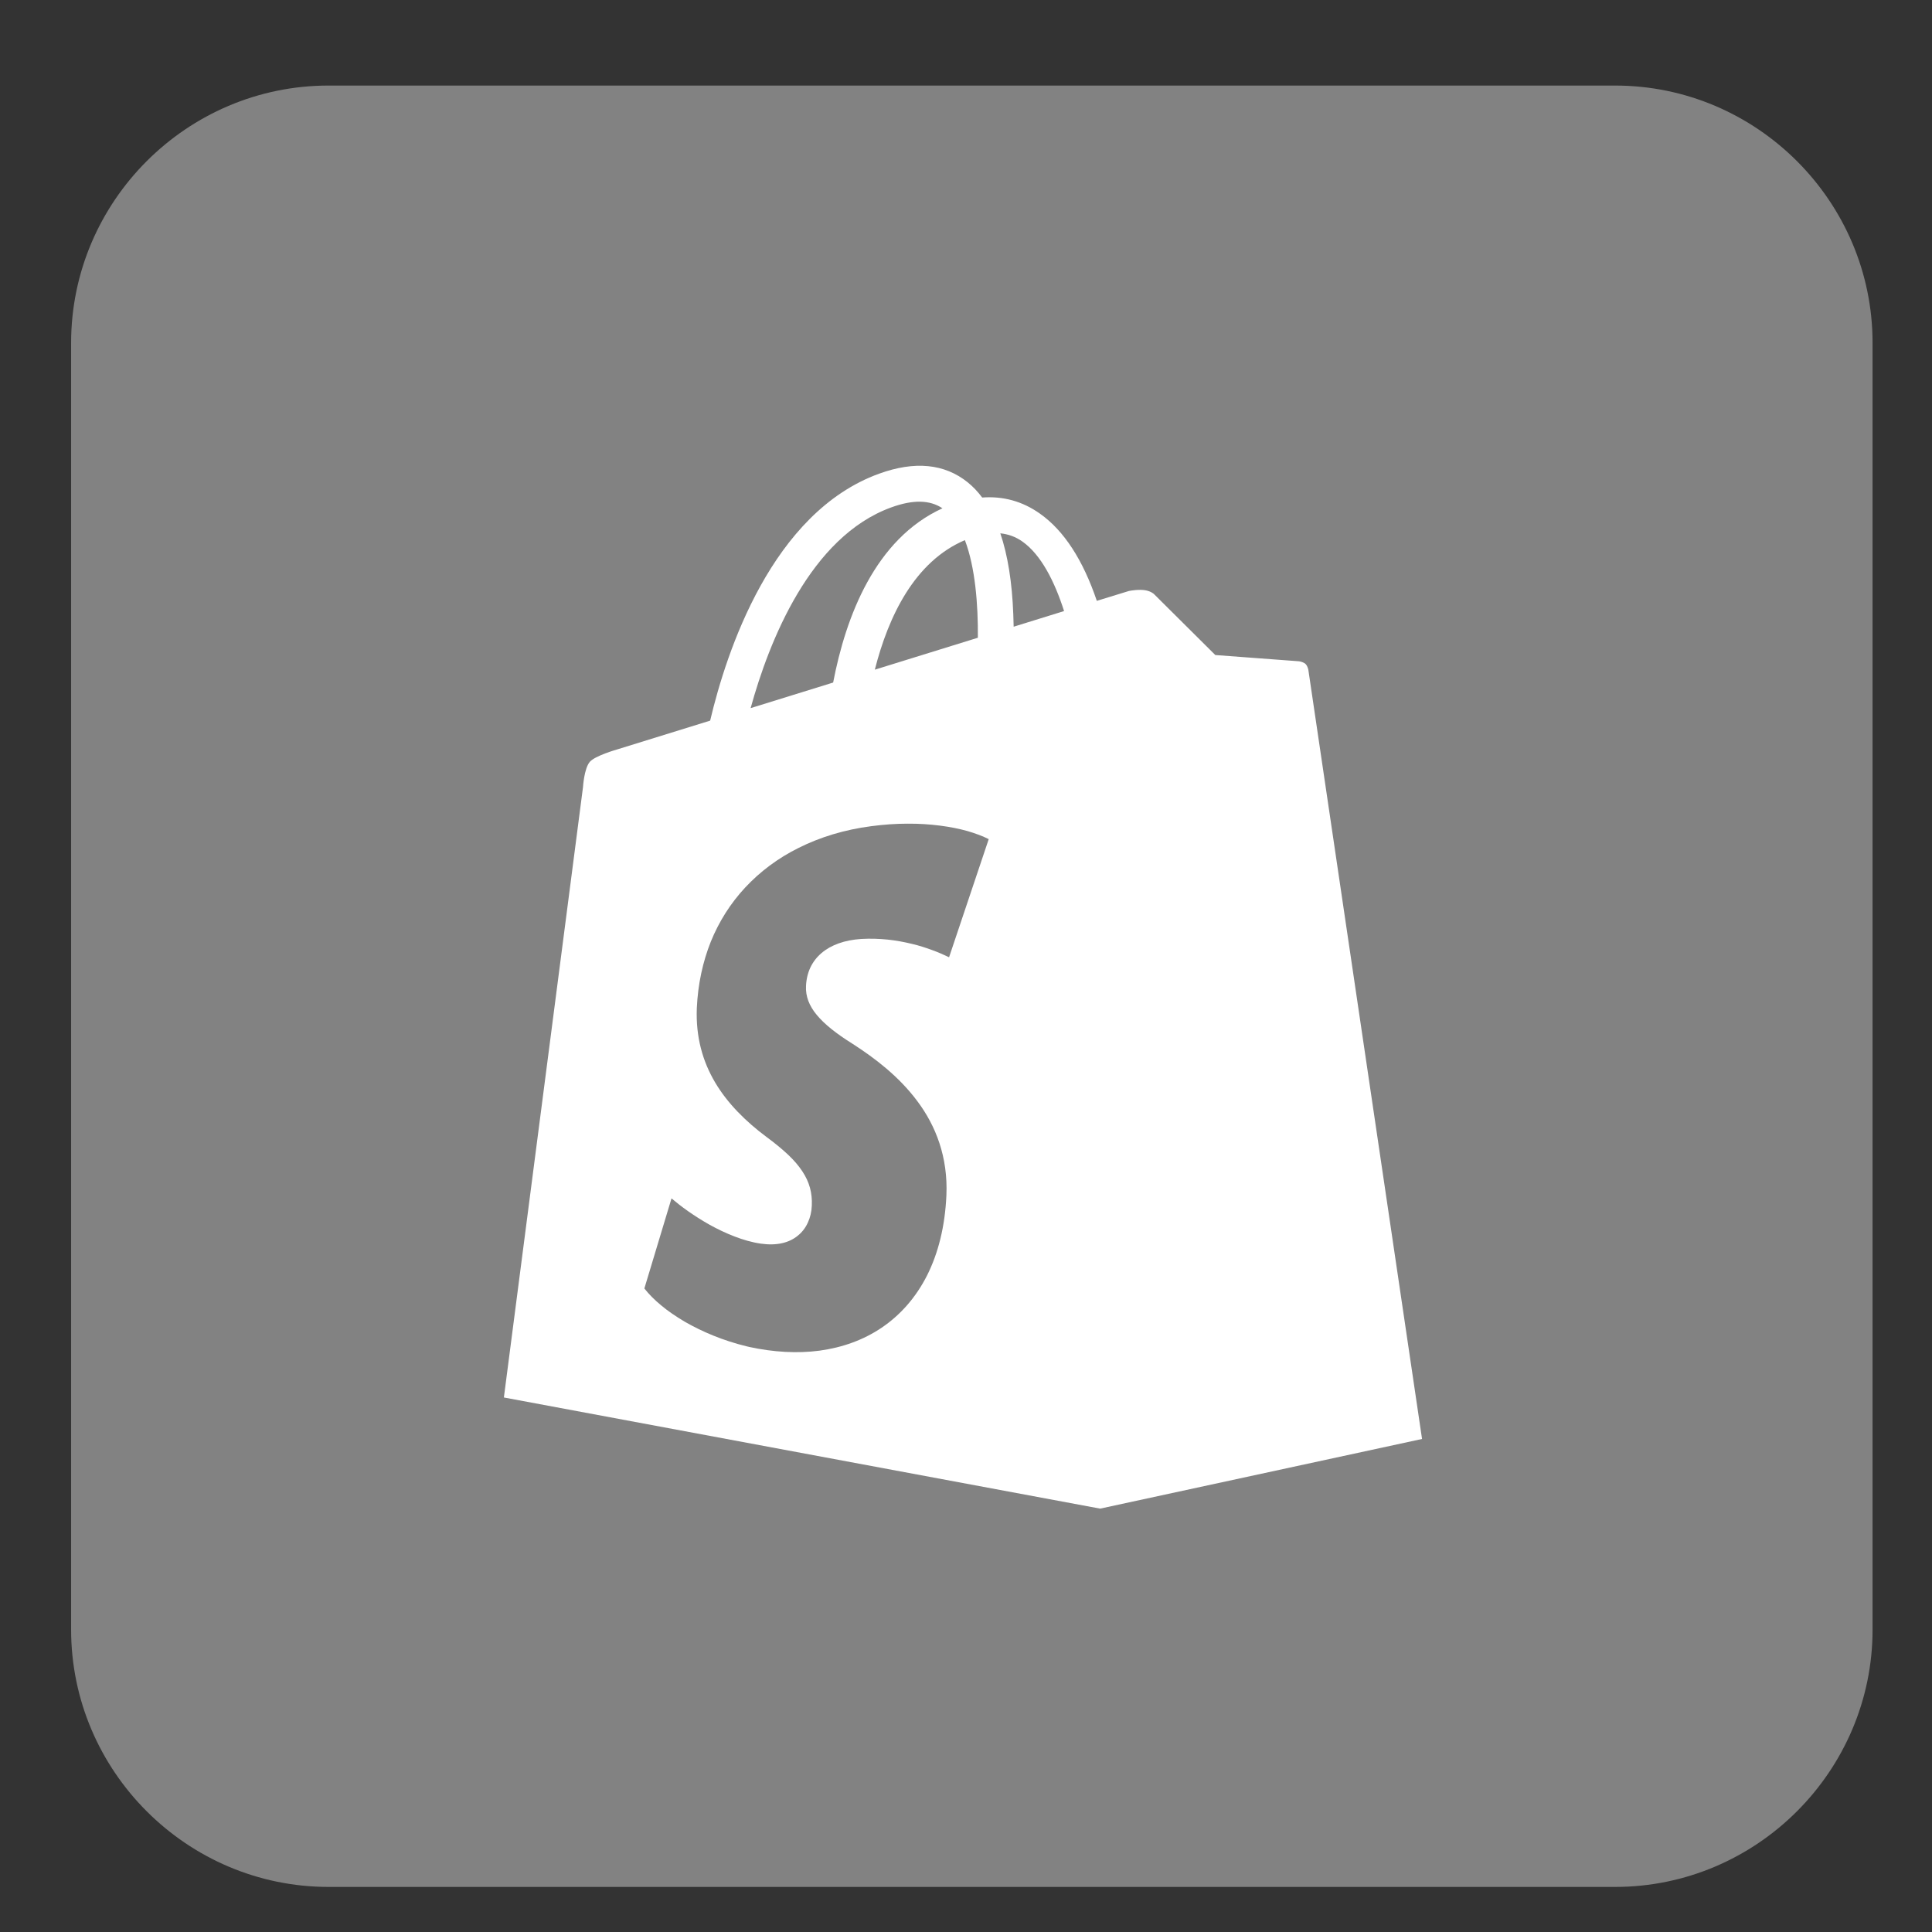
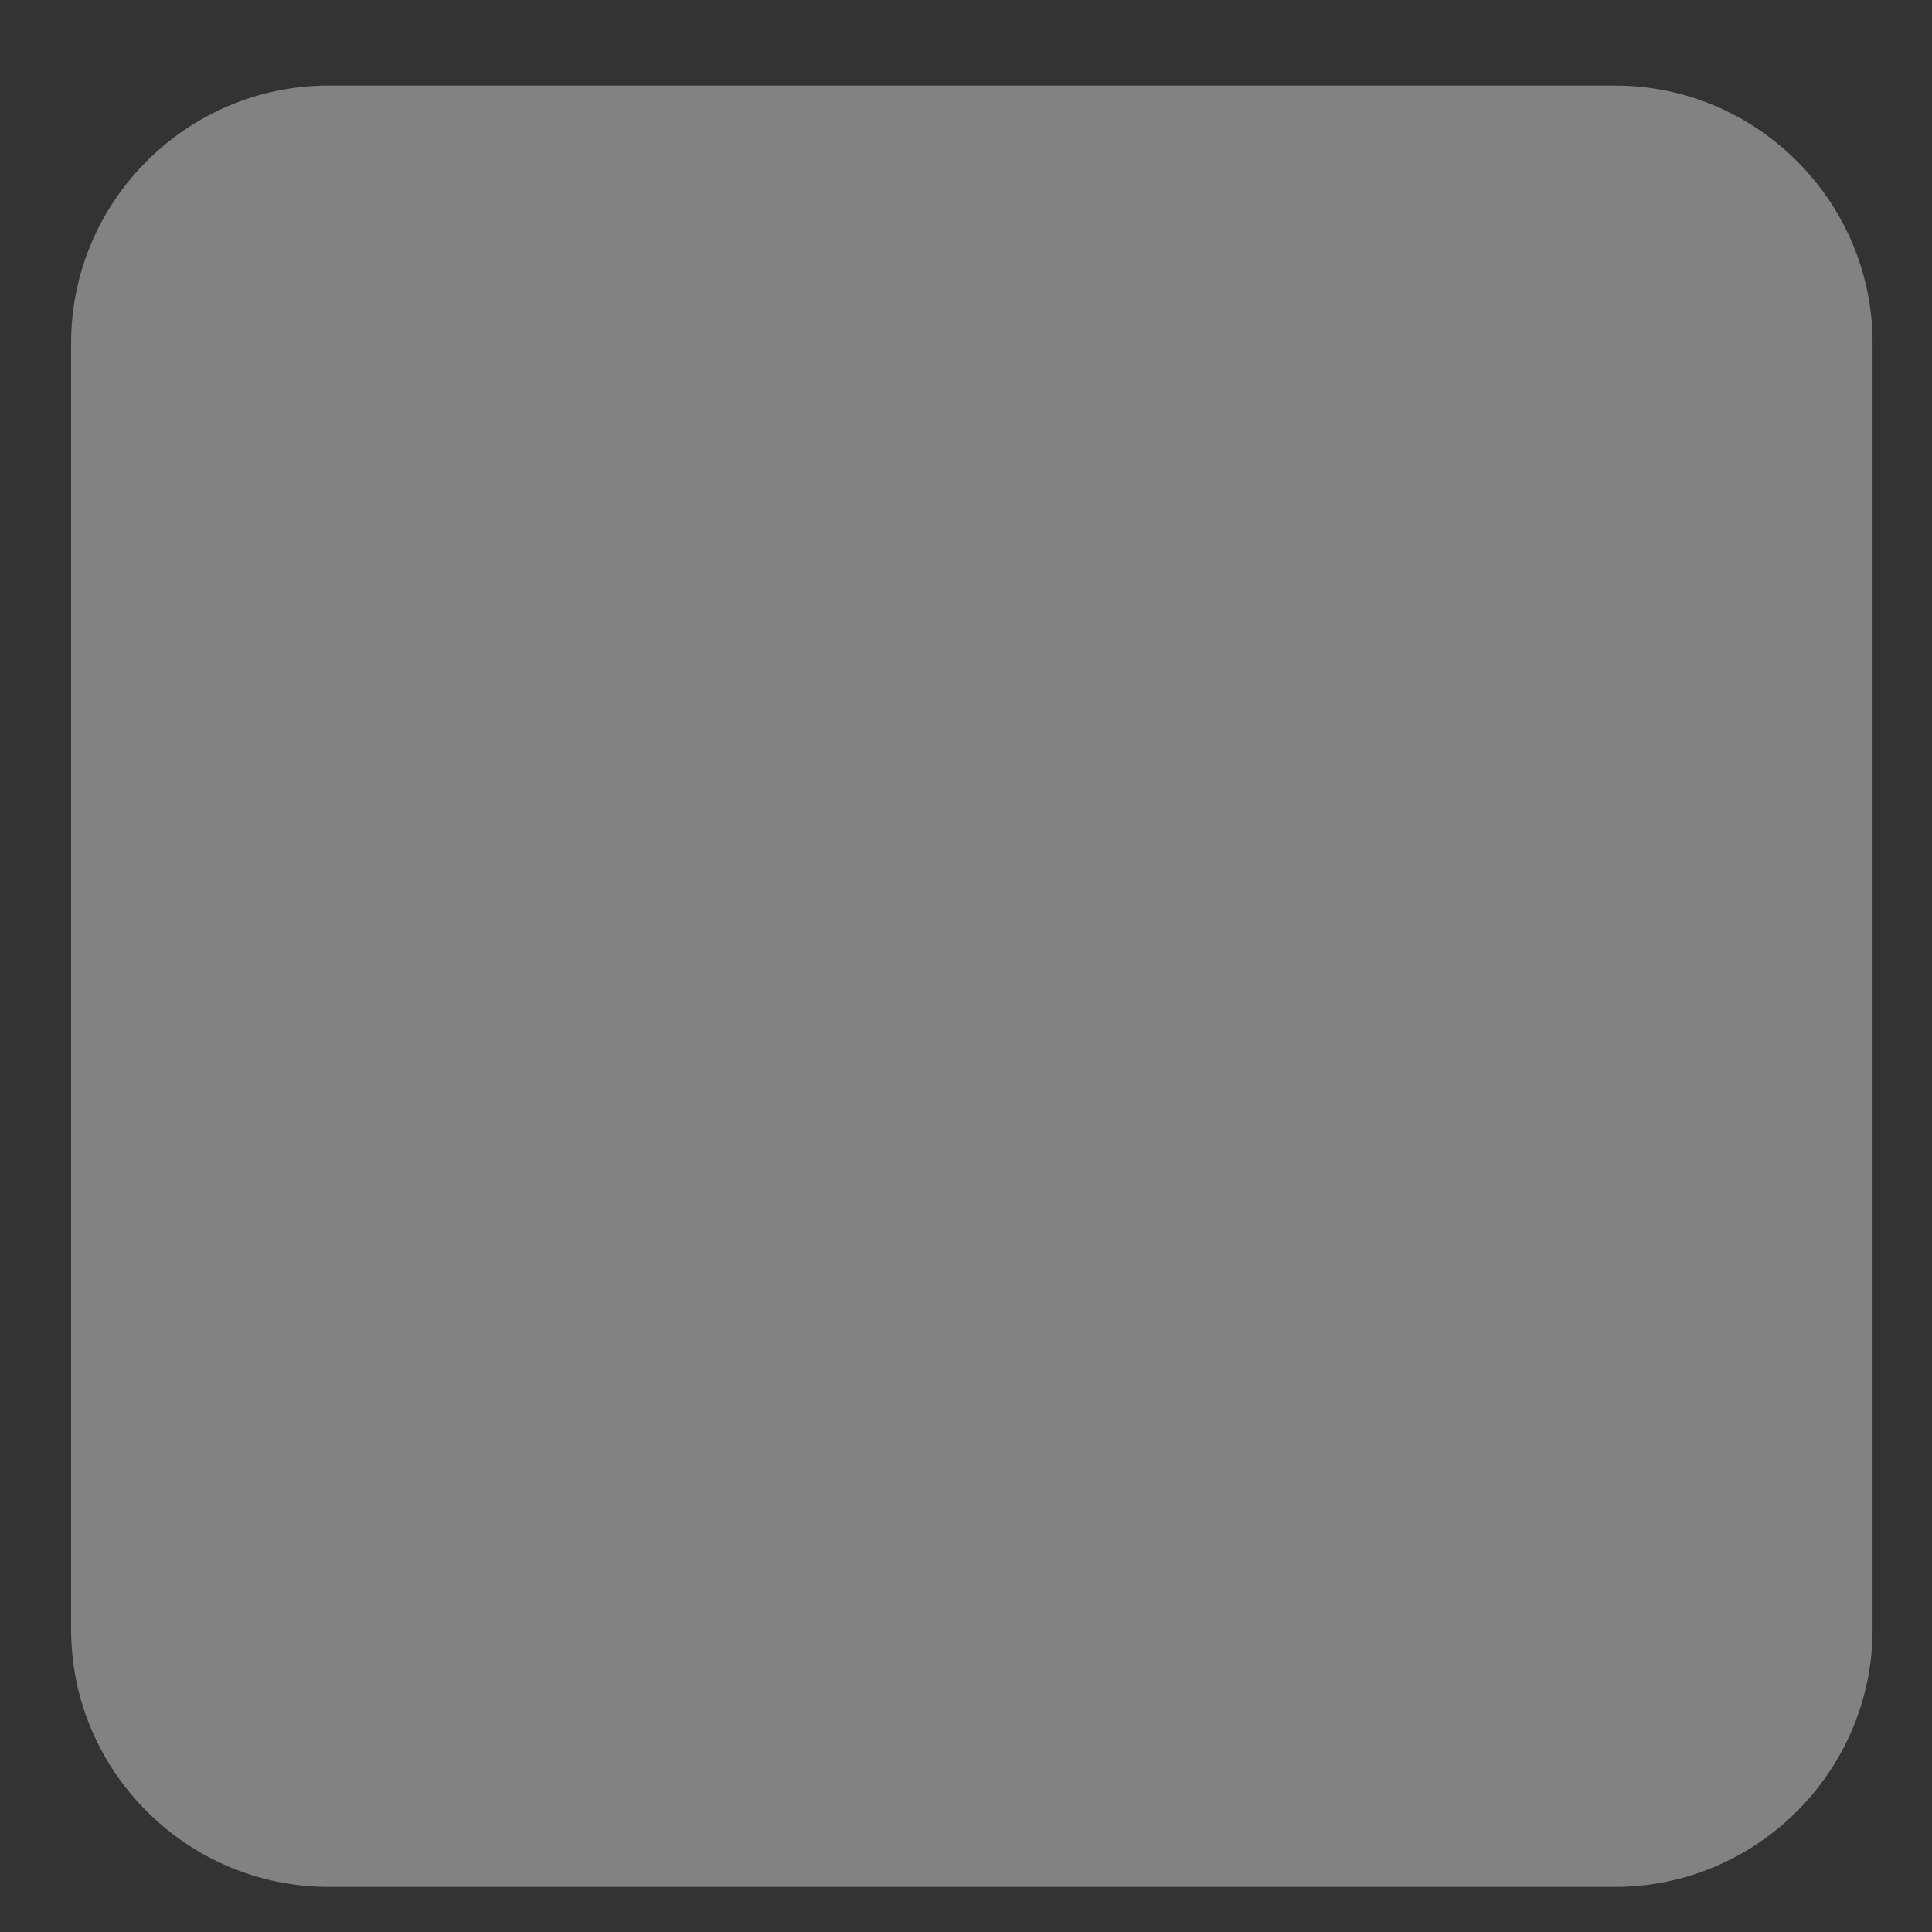
<svg xmlns="http://www.w3.org/2000/svg" width="21" height="21" viewBox="0 0 21 21" fill="none">
  <rect x="0" y="0" width="21" height="21" fill="#333333" stroke="none" />
  <path d="M3.571 0.93H17.556C19.095 0.93 20.354 2.188 20.354 3.727V17.713C20.354 19.251 19.095 20.51 17.556 20.51H3.571C2.032 20.51 0.773 19.251 0.773 17.713V3.727C0.773 2.188 2.032 0.93 3.571 0.93Z" fill="#828282" />
-   <path d="M14.221 7.28C14.221 7.28 14.211 7.229 14.182 7.21C14.153 7.192 14.122 7.188 14.122 7.188L13.21 7.12L12.54 6.454C12.514 6.434 12.485 6.423 12.455 6.417C12.384 6.403 12.288 6.42 12.27 6.424L11.922 6.531C11.771 6.085 11.564 5.767 11.305 5.584C11.114 5.448 10.903 5.391 10.676 5.408C10.629 5.345 10.576 5.289 10.519 5.243C10.267 5.04 9.943 5.008 9.555 5.149C8.391 5.571 7.897 7.079 7.719 7.833L6.705 8.147C6.705 8.147 6.466 8.215 6.41 8.282C6.349 8.355 6.337 8.555 6.337 8.555L5.477 15.19L11.958 16.398L15.457 15.641L14.221 7.28ZM10.629 6.932L9.509 7.279C9.657 6.697 9.942 6.103 10.488 5.871C10.601 6.168 10.632 6.574 10.629 6.932ZM9.688 5.515C9.925 5.429 10.107 5.433 10.244 5.525C9.513 5.859 9.194 6.699 9.056 7.419L8.159 7.697C8.359 6.972 8.806 5.835 9.688 5.515ZM10.316 10.405C10.264 10.38 10.204 10.353 10.135 10.328C10.067 10.303 9.992 10.278 9.91 10.259C9.828 10.239 9.741 10.223 9.649 10.213C9.558 10.204 9.462 10.2 9.362 10.206C9.271 10.212 9.189 10.228 9.116 10.254C9.044 10.28 8.981 10.315 8.93 10.359C8.878 10.403 8.838 10.455 8.809 10.515C8.781 10.575 8.764 10.643 8.761 10.718C8.758 10.774 8.767 10.827 8.786 10.879C8.806 10.931 8.836 10.982 8.878 11.032C8.92 11.083 8.973 11.133 9.037 11.185C9.102 11.237 9.178 11.29 9.266 11.345C9.389 11.424 9.515 11.513 9.635 11.615C9.757 11.719 9.872 11.836 9.971 11.969C10.072 12.104 10.155 12.255 10.211 12.425C10.267 12.595 10.296 12.784 10.287 12.992C10.272 13.331 10.198 13.624 10.075 13.867C9.953 14.106 9.786 14.294 9.584 14.431C9.386 14.565 9.157 14.647 8.908 14.681C8.667 14.713 8.407 14.698 8.14 14.64C8.138 14.639 8.136 14.639 8.134 14.638C8.132 14.638 8.13 14.637 8.127 14.637C8.125 14.636 8.123 14.636 8.121 14.635C8.119 14.635 8.117 14.634 8.115 14.634C7.989 14.603 7.868 14.564 7.755 14.518C7.643 14.473 7.538 14.421 7.442 14.366C7.348 14.31 7.262 14.252 7.188 14.19C7.115 14.13 7.053 14.068 7.004 14.005L7.299 13.026C7.349 13.068 7.409 13.116 7.479 13.165C7.549 13.214 7.627 13.264 7.712 13.312C7.797 13.359 7.888 13.403 7.982 13.439C8.077 13.476 8.174 13.504 8.271 13.518C8.357 13.53 8.433 13.528 8.5 13.513C8.567 13.498 8.625 13.47 8.672 13.431C8.719 13.393 8.756 13.345 8.781 13.289C8.807 13.233 8.822 13.17 8.824 13.103C8.827 13.036 8.821 12.972 8.804 12.911C8.787 12.849 8.76 12.79 8.72 12.73C8.68 12.67 8.629 12.61 8.564 12.549C8.499 12.488 8.422 12.425 8.33 12.357C8.217 12.273 8.112 12.182 8.017 12.083C7.923 11.985 7.84 11.879 7.772 11.764C7.705 11.65 7.652 11.527 7.618 11.393C7.584 11.26 7.568 11.116 7.574 10.959C7.586 10.696 7.639 10.454 7.726 10.236C7.815 10.016 7.941 9.818 8.099 9.648C8.26 9.475 8.455 9.328 8.681 9.216C8.913 9.1 9.178 9.018 9.472 8.98C9.609 8.962 9.74 8.953 9.863 8.953C9.989 8.952 10.107 8.96 10.216 8.974C10.326 8.988 10.426 9.008 10.515 9.033C10.605 9.059 10.683 9.089 10.747 9.121L10.316 10.405ZM11.018 6.812C11.017 6.768 11.016 6.723 11.014 6.678C11.001 6.329 10.954 6.035 10.873 5.797C10.961 5.806 11.041 5.835 11.114 5.887C11.316 6.03 11.463 6.32 11.566 6.642L11.018 6.812Z" fill="white" />
</svg>